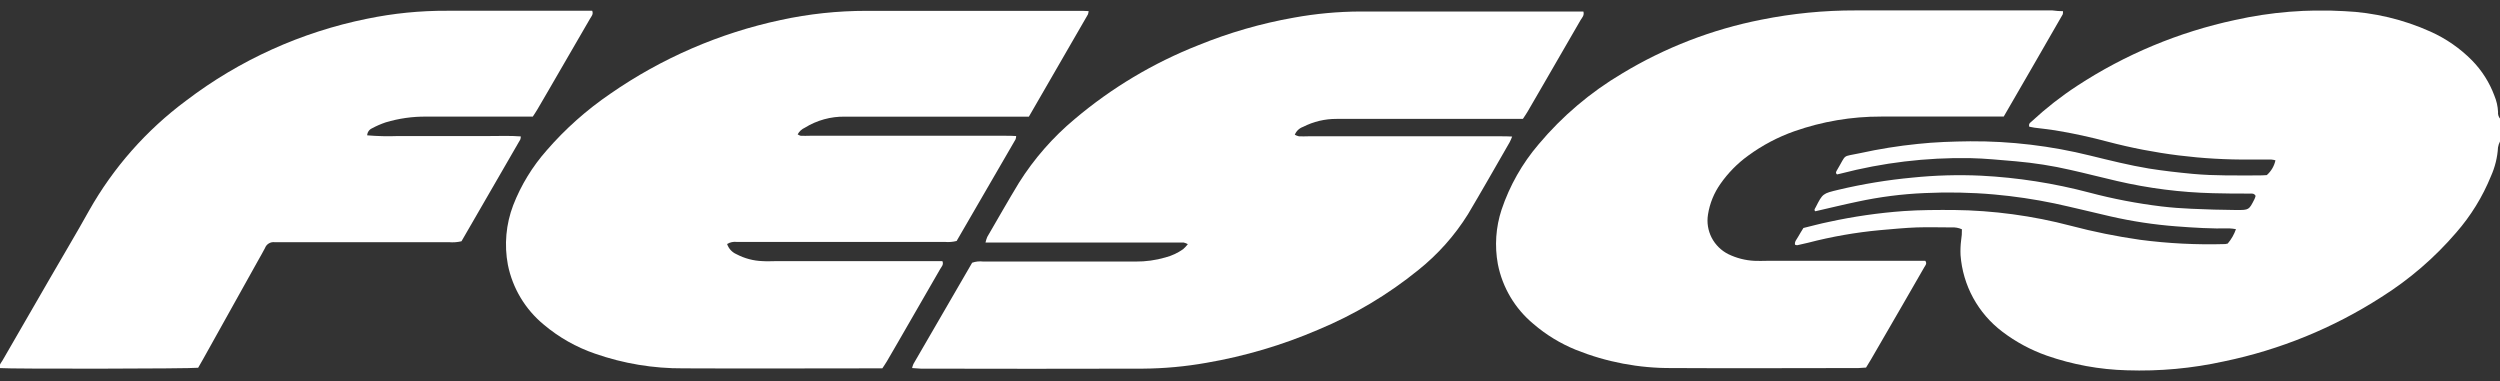
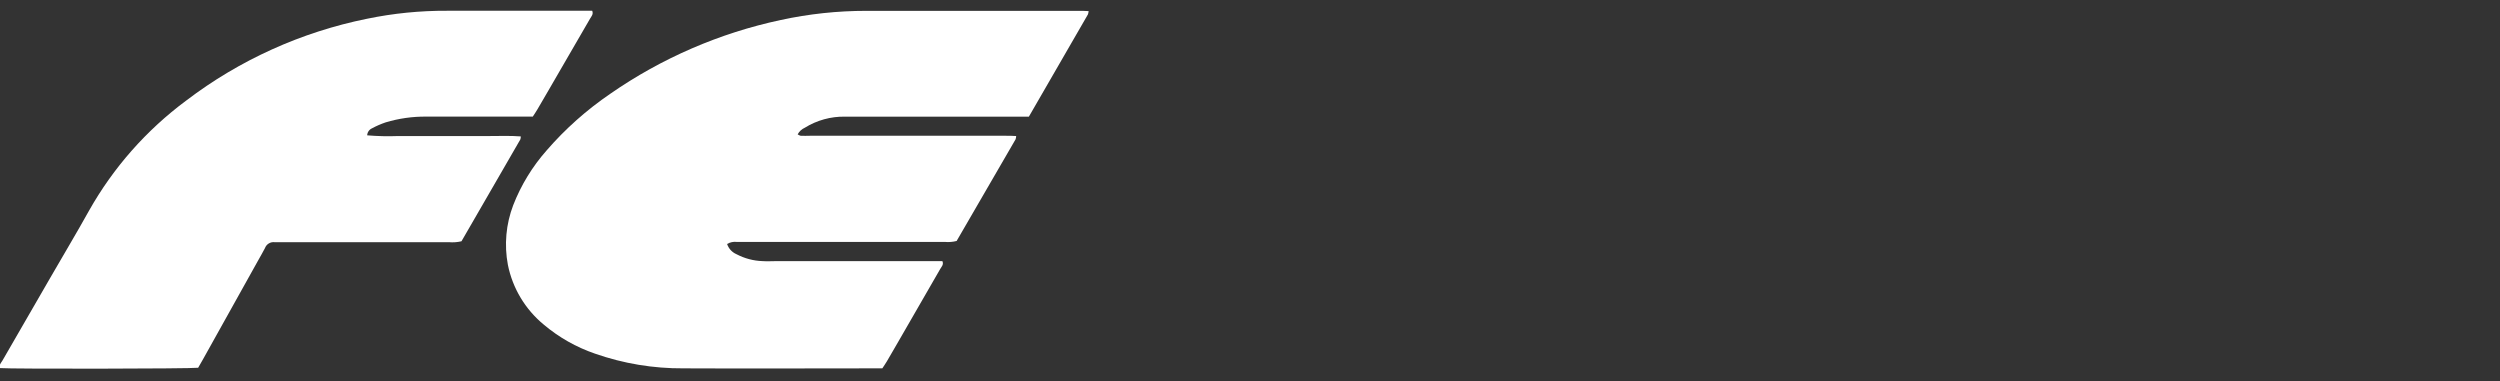
<svg xmlns="http://www.w3.org/2000/svg" width="118" height="18" viewBox="0 0 118 18" fill="none">
  <rect x="0" y="0" width="118" height="18" fill="#333333" stroke="none" />
  <g clip-path="url(#clip0_58_2910)">
-     <path d="M118.002 6.673C117.955 6.762 117.923 6.858 117.906 6.957C117.879 7.427 117.765 7.888 117.572 8.318C117.177 9.289 116.624 10.187 115.933 10.978C114.915 12.164 113.722 13.192 112.395 14.026C110.131 15.482 107.614 16.51 104.972 17.057C103.468 17.389 101.928 17.53 100.388 17.478C99.099 17.444 97.823 17.21 96.606 16.785C95.852 16.519 95.144 16.138 94.509 15.655C93.942 15.226 93.473 14.682 93.133 14.06C92.793 13.437 92.591 12.75 92.538 12.045C92.527 11.811 92.536 11.576 92.565 11.344C92.594 11.171 92.606 10.996 92.602 10.822C92.448 10.753 92.28 10.723 92.112 10.734C91.565 10.734 91.016 10.716 90.474 10.734C89.931 10.752 89.322 10.813 88.747 10.862C87.598 10.968 86.46 11.167 85.344 11.457C85.172 11.5 85 11.539 84.828 11.575C84.792 11.573 84.757 11.564 84.724 11.549C84.695 11.395 84.814 11.289 84.877 11.167C84.941 11.045 85.029 10.917 85.121 10.761C85.508 10.667 85.908 10.557 86.309 10.476C87.48 10.22 88.667 10.048 89.863 9.962C90.644 9.907 91.43 9.909 92.215 9.911C94.082 9.932 95.94 10.182 97.745 10.657C98.817 10.94 99.905 11.16 101.002 11.317C102.338 11.493 103.686 11.56 105.033 11.52C105.072 11.515 105.111 11.507 105.148 11.496C105.319 11.295 105.45 11.065 105.537 10.817C105.439 10.798 105.339 10.786 105.238 10.781C104.394 10.799 103.55 10.748 102.711 10.683C101.663 10.603 100.623 10.445 99.599 10.21C98.722 10.007 97.848 9.791 96.967 9.6C96.026 9.404 95.075 9.263 94.118 9.178C93.028 9.082 91.933 9.061 90.84 9.113C89.775 9.158 88.715 9.294 87.673 9.519C87.01 9.657 86.35 9.82 85.682 9.972C85.605 9.909 85.67 9.842 85.699 9.785C86.033 9.127 86.037 9.135 86.77 8.958C87.92 8.685 89.089 8.493 90.267 8.383C91.342 8.273 92.425 8.242 93.505 8.292C95.236 8.38 96.952 8.649 98.626 9.092C99.74 9.387 100.874 9.604 102.018 9.743C102.489 9.799 102.963 9.834 103.434 9.854C104.144 9.887 104.855 9.907 105.566 9.913C106.152 9.913 106.152 9.913 106.412 9.397C106.434 9.349 106.452 9.298 106.465 9.247C106.394 9.113 106.281 9.139 106.183 9.137C105.605 9.137 105.027 9.137 104.45 9.119C102.925 9.082 101.409 8.889 99.925 8.544C99.189 8.375 98.46 8.184 97.725 8.02C96.875 7.824 96.013 7.689 95.144 7.613C94.421 7.554 93.698 7.477 92.975 7.463C90.916 7.43 88.862 7.677 86.87 8.196L86.707 8.233C86.616 8.152 86.678 8.089 86.707 8.03C87.182 7.233 86.911 7.42 87.796 7.229C88.692 7.032 89.598 6.886 90.51 6.794C91.33 6.705 92.161 6.679 92.991 6.669C94.902 6.657 96.807 6.885 98.661 7.345C99.579 7.569 100.504 7.802 101.43 7.955C102.117 8.064 102.807 8.142 103.499 8.207C104.548 8.304 105.599 8.278 106.65 8.28C106.768 8.28 106.885 8.27 106.992 8.265C107.2 8.082 107.344 7.837 107.401 7.567C107.335 7.548 107.266 7.535 107.197 7.53C106.869 7.53 106.543 7.53 106.217 7.53C103.952 7.551 101.693 7.269 99.503 6.693C98.683 6.475 97.838 6.287 96.989 6.15C96.67 6.098 96.344 6.069 96.023 6.026C95.939 6.014 95.855 5.994 95.781 5.98C95.736 5.823 95.849 5.777 95.918 5.71C96.579 5.099 97.29 4.543 98.044 4.05C100.311 2.567 102.835 1.514 105.488 0.945C107.179 0.566 108.916 0.426 110.646 0.526C112.055 0.587 113.439 0.916 114.722 1.494C115.453 1.822 116.115 2.281 116.677 2.849C117.143 3.324 117.503 3.891 117.734 4.513C117.836 4.757 117.895 5.017 117.908 5.281C117.901 5.339 117.906 5.399 117.924 5.455C117.941 5.512 117.971 5.564 118.01 5.608L118.002 6.673Z" fill="white" />
-     <path d="M43.051 17.372C43.065 17.306 43.087 17.241 43.114 17.179L45.886 12.4C46.053 12.342 46.231 12.323 46.406 12.345C48.806 12.345 51.204 12.345 53.602 12.345C54.076 12.349 54.548 12.284 55.003 12.152C55.305 12.073 55.589 11.941 55.843 11.762C55.925 11.69 55.999 11.61 56.066 11.524C56.007 11.491 55.943 11.466 55.876 11.449C55.729 11.449 55.581 11.449 55.434 11.449H47.082C46.906 11.449 46.728 11.449 46.515 11.449C46.535 11.358 46.563 11.269 46.599 11.183C47.095 10.332 47.58 9.474 48.092 8.631C48.806 7.495 49.696 6.477 50.73 5.616C52.469 4.146 54.439 2.97 56.562 2.134C58.013 1.542 59.524 1.106 61.069 0.833C62.102 0.645 63.15 0.548 64.201 0.543C67.593 0.543 70.984 0.543 74.375 0.543H74.736C74.791 0.728 74.67 0.837 74.603 0.949C74.01 1.983 73.41 3.013 72.814 4.043C72.579 4.45 72.343 4.856 72.106 5.263C72.04 5.376 71.964 5.484 71.88 5.612H71.348C68.594 5.612 65.841 5.612 63.086 5.612C62.536 5.609 61.994 5.738 61.505 5.988C61.417 6.019 61.337 6.068 61.269 6.132C61.202 6.196 61.149 6.274 61.114 6.36C61.174 6.393 61.238 6.417 61.304 6.433C61.452 6.445 61.601 6.433 61.749 6.433H70.856C71.014 6.433 71.171 6.433 71.374 6.445C71.34 6.537 71.3 6.628 71.255 6.715C70.602 7.849 69.955 8.989 69.287 10.114C68.662 11.116 67.871 12.005 66.946 12.744C65.512 13.908 63.915 14.859 62.206 15.568C60.521 16.291 58.756 16.813 56.947 17.124C55.956 17.3 54.952 17.393 53.944 17.4C50.45 17.409 46.955 17.409 43.461 17.4C43.334 17.396 43.207 17.382 43.051 17.372Z" fill="white" />
    <path d="M34.319 11.516C34.355 11.624 34.413 11.722 34.49 11.806C34.567 11.889 34.661 11.955 34.765 12C35.145 12.2 35.565 12.311 35.994 12.325C36.215 12.341 36.439 12.325 36.66 12.325H44.481C44.553 12.49 44.44 12.589 44.38 12.693C43.721 13.843 43.057 14.987 42.395 16.135C42.217 16.439 42.043 16.744 41.863 17.051C41.797 17.163 41.722 17.27 41.646 17.386H41.277C38.27 17.386 35.263 17.401 32.264 17.386C30.84 17.396 29.425 17.161 28.081 16.691C27.198 16.388 26.378 15.923 25.666 15.322C24.792 14.602 24.194 13.605 23.972 12.5C23.794 11.556 23.881 10.582 24.224 9.684C24.593 8.736 25.128 7.861 25.803 7.097C26.683 6.082 27.692 5.185 28.804 4.427C31.224 2.747 33.959 1.563 36.846 0.945C38.177 0.656 39.534 0.511 40.896 0.512C44.229 0.512 47.559 0.512 50.892 0.512C51.05 0.512 51.208 0.512 51.382 0.524C51.379 0.577 51.368 0.629 51.351 0.679L48.563 5.506H39.884C39.214 5.494 38.555 5.676 37.987 6.029C37.843 6.093 37.724 6.203 37.649 6.341C37.691 6.372 37.737 6.394 37.787 6.408C37.934 6.419 38.084 6.408 38.231 6.408H47.471C47.631 6.408 47.791 6.409 47.963 6.421C47.962 6.472 47.953 6.524 47.937 6.573C47.009 8.177 46.081 9.777 45.153 11.374C44.974 11.42 44.788 11.435 44.604 11.419H34.784C34.622 11.399 34.458 11.433 34.319 11.516Z" fill="white" />
-     <path d="M97.374 0.528C97.374 0.596 97.374 0.644 97.36 0.679C96.436 2.282 95.517 3.885 94.576 5.502C94.396 5.502 94.236 5.502 94.075 5.502C92.313 5.502 90.551 5.502 88.79 5.502C87.394 5.498 86.008 5.733 84.693 6.195C83.911 6.471 83.174 6.861 82.507 7.351C82.004 7.716 81.566 8.162 81.21 8.67C80.902 9.104 80.699 9.602 80.617 10.127C80.556 10.499 80.617 10.881 80.789 11.217C80.962 11.553 81.238 11.826 81.577 11.996C81.961 12.183 82.379 12.29 82.806 12.311C82.999 12.323 83.191 12.311 83.384 12.311H90.875C90.969 12.445 90.875 12.526 90.83 12.607C90.494 13.197 90.154 13.78 89.816 14.367L88.312 16.964C88.239 17.09 88.161 17.213 88.077 17.35C87.954 17.35 87.839 17.372 87.722 17.372C84.791 17.372 81.858 17.39 78.927 17.372C77.368 17.385 75.823 17.092 74.379 16.511C73.65 16.214 72.975 15.803 72.38 15.291C71.508 14.568 70.914 13.57 70.698 12.463C70.541 11.607 70.602 10.725 70.874 9.897C71.254 8.765 71.848 7.716 72.626 6.807C73.737 5.484 75.066 4.356 76.557 3.473C78.582 2.247 80.809 1.386 83.136 0.929C84.602 0.634 86.094 0.488 87.589 0.492C90.682 0.492 93.778 0.492 96.873 0.492C97.045 0.518 97.204 0.524 97.374 0.528Z" fill="white" />
    <path d="M17.331 6.388C17.821 6.429 18.313 6.44 18.804 6.421C19.279 6.421 19.753 6.421 20.226 6.421H21.692C22.166 6.421 22.641 6.421 23.114 6.421C23.587 6.421 24.085 6.4 24.581 6.439C24.582 6.487 24.575 6.535 24.56 6.581C23.634 8.186 22.708 9.789 21.782 11.388C21.588 11.434 21.387 11.448 21.189 11.431H13.37C13.237 11.431 13.101 11.431 12.96 11.431C12.864 11.42 12.767 11.441 12.685 11.492C12.603 11.542 12.54 11.619 12.507 11.709C12.417 11.894 12.303 12.071 12.208 12.25L9.586 16.951C9.509 17.092 9.425 17.23 9.353 17.358C8.992 17.407 0.51 17.419 0.002 17.374C-0.06 17.224 0.055 17.124 0.117 17.016C0.858 15.728 1.602 14.441 2.347 13.156C2.962 12.087 3.601 11.025 4.201 9.946C5.346 7.913 6.91 6.141 8.79 4.746C11.301 2.834 14.219 1.514 17.321 0.886C18.568 0.628 19.839 0.501 21.113 0.508C23.245 0.508 25.378 0.508 27.51 0.508H27.952C28.02 0.675 27.911 0.774 27.85 0.882C27.197 2.016 26.537 3.147 25.881 4.279C25.711 4.572 25.541 4.866 25.369 5.157C25.304 5.269 25.23 5.376 25.148 5.504H20.125C19.473 5.497 18.824 5.589 18.2 5.777C17.977 5.853 17.76 5.947 17.553 6.059C17.489 6.088 17.434 6.135 17.395 6.193C17.356 6.251 17.334 6.318 17.331 6.388Z" fill="white" />
  </g>
  <defs>
    <clipPath id="clip0_58_2910">
      <rect width="118" height="17" fill="white" transform="translate(0 0.5)" />
    </clipPath>
  </defs>
</svg>